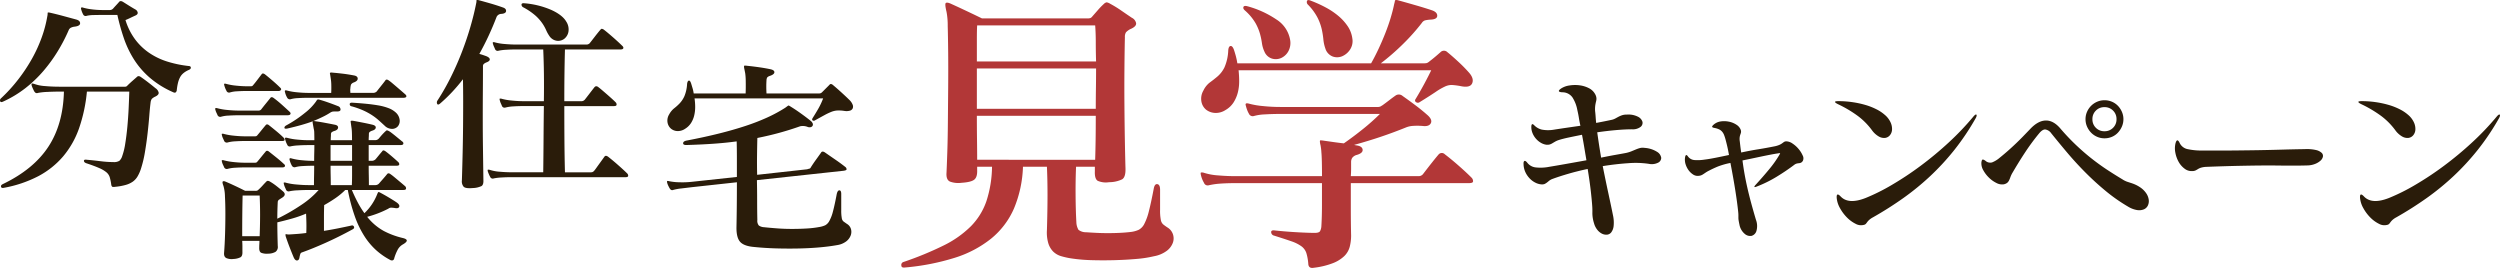
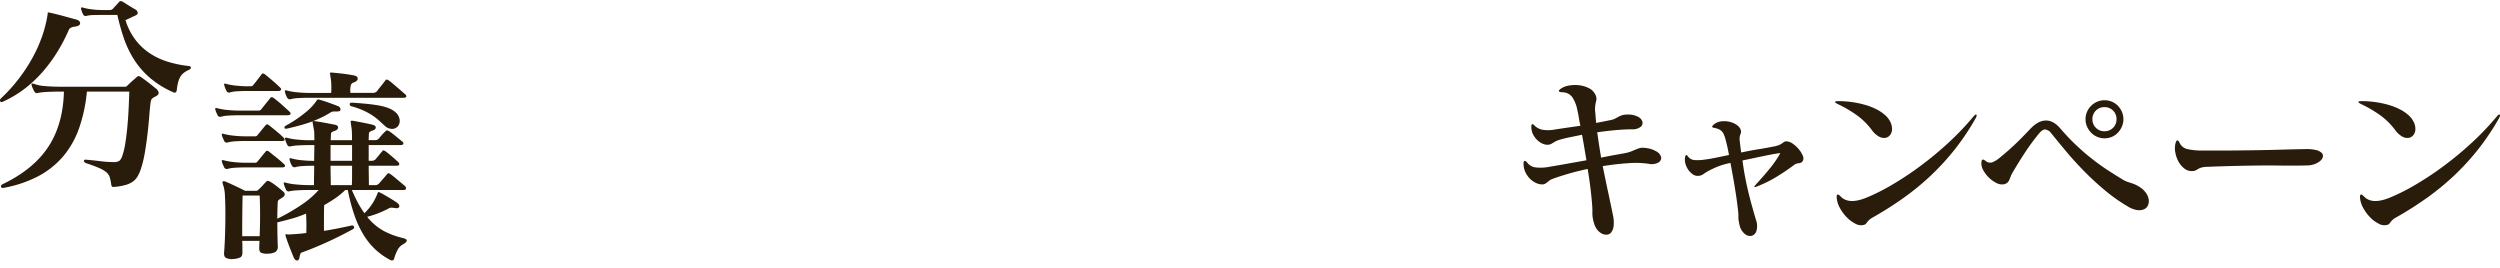
<svg xmlns="http://www.w3.org/2000/svg" width="843.5" height="90.395" viewBox="0 0 843.5 90.395">
  <g id="グループ_164162" data-name="グループ 164162" transform="translate(-16 -72.449)">
-     <path id="パス_110" data-name="パス 110" d="M95.481-12.115a4.286,4.286,0,0,1,1.842,2.2,4.338,4.338,0,0,1,.051,2.866,5.96,5.96,0,0,1-2,2.763,10.138,10.138,0,0,1-4.4,1.893,39.084,39.084,0,0,1-5.987.921q-3.531.307-7.369.409t-7.523,0a54.981,54.981,0,0,1-6.448-.512,25.649,25.649,0,0,1-3.94-.819,6.484,6.484,0,0,1-2.763-1.586,6.906,6.906,0,0,1-1.638-2.815,12.9,12.9,0,0,1-.461-4.4q.2-6.755.2-11.873t-.2-9.519H46.762a39.651,39.651,0,0,1-3.071,14.176A26.961,26.961,0,0,1,36.016-8.328,37.519,37.519,0,0,1,23.785-1.88,78.613,78.613,0,0,1,7.051,1.4Q5.72,1.6,5.72.679A1.019,1.019,0,0,1,6.436-.447,111.223,111.223,0,0,0,20-6.025a34.642,34.642,0,0,0,9.16-6.448,22.429,22.429,0,0,0,5.271-8.5,39.184,39.184,0,0,0,1.893-11.617H31.308v1.126q.1,2.354-.972,3.224t-4.35,1.075a8.016,8.016,0,0,1-3.838-.409q-1.382-.614-1.177-3.07.1-2.149.256-6.7t.2-10.235q.051-5.68.1-11.873t0-11.514q-.051-5.322-.154-9.109a24.519,24.519,0,0,0-.409-4.81q-.614-2.559-.256-2.917t1.586.154q2.047.921,4.657,2.149t4.2,2q1.586.768,1.791.87H68.461a2.814,2.814,0,0,0,1.126-.154,1.844,1.844,0,0,0,.614-.563q.819-.921,1.842-2.1a24.042,24.042,0,0,1,2.047-2.1,1.792,1.792,0,0,1,.921-.512,3.474,3.474,0,0,1,1.228.512,37.282,37.282,0,0,1,3.736,2.3q2,1.382,3.531,2.405A2.588,2.588,0,0,1,84.939-81q.1,1.024-1.638,1.842a5.148,5.148,0,0,0-1.791,1.228,2.912,2.912,0,0,0-.358,1.638q-.1,4.4-.154,10.644t0,12.691q.051,6.448.154,12.077t.2,8.8q.1,2.968-1.126,3.736a10.2,10.2,0,0,1-4.4.972,6.87,6.87,0,0,1-3.838-.461q-1.075-.665-.972-3.224v-1.535H64.674q-.2,4.708-.154,9.877t.256,8.751a5.452,5.452,0,0,0,.716,2.661,4.067,4.067,0,0,0,2.559.819q1.433.1,3.378.2t3.992.1q2.047,0,4.094-.1t3.685-.307a8.775,8.775,0,0,0,2.61-.716,4.5,4.5,0,0,0,1.893-2,18.95,18.95,0,0,0,1.535-4.248q.716-2.763,1.638-7.574.307-1.74,1.228-1.586t.921,1.893v6.755a16.353,16.353,0,0,0,.256,3.429,2.636,2.636,0,0,0,.768,1.484Q94.56-12.729,95.481-12.115ZM71.429-68.1q-.1-3.378-.1-6.448t-.2-5.732H31.308q-.1,1.433-.1,4.708V-68.1ZM31.205-65.746v13.613H71.327q0-3.378.051-6.806t.051-6.806Zm0,15.967q0,4.3.051,8.086t.051,6.755H71.122q.1-2.968.154-6.755t.051-8.086Zm126.685-26.1a5.183,5.183,0,0,1-.819,3.838,6.017,6.017,0,0,1-2.661,2.2,4.419,4.419,0,0,1-3.173.051,4.187,4.187,0,0,1-2.456-2.712,12.588,12.588,0,0,1-.665-3.071,28.247,28.247,0,0,0-.563-3.48,17.018,17.018,0,0,0-1.433-3.889,18.188,18.188,0,0,0-3.173-4.3,1.189,1.189,0,0,1-.358-1.279q.256-.563,1.382-.051a41.016,41.016,0,0,1,4.862,2.2,24.8,24.8,0,0,1,4.3,2.866,16.859,16.859,0,0,1,3.173,3.48A9.636,9.636,0,0,1,157.89-75.879Zm-20.982.512a5.878,5.878,0,0,1-.614,3.838,5.261,5.261,0,0,1-2.405,2.252,4.458,4.458,0,0,1-3.122.2,4.1,4.1,0,0,1-2.559-2.405,9.907,9.907,0,0,1-.819-2.815,25.2,25.2,0,0,0-.665-3.173,16.69,16.69,0,0,0-1.535-3.633,17.423,17.423,0,0,0-3.531-4.2q-.716-.614-.512-1.177t1.331-.256a32.711,32.711,0,0,1,9.774,4.452A10.176,10.176,0,0,1,136.908-75.367Zm60.284,10.952q1.842,2.047,1.126,3.685t-3.992.921a23.371,23.371,0,0,0-2.815-.358,5.259,5.259,0,0,0-2.354.512,21.346,21.346,0,0,0-3.173,1.842q-1.893,1.279-5.373,3.429a1.024,1.024,0,0,1-1.228,0q-.614-.409-.1-1.126,1.433-2.354,2.866-5.015t2.354-4.606H119.509a34.277,34.277,0,0,1,.2,3.787,14.943,14.943,0,0,1-.461,3.736,11.554,11.554,0,0,1-1.433,3.326,7.839,7.839,0,0,1-2.712,2.559,5.924,5.924,0,0,1-3.633.972,5.237,5.237,0,0,1-2.968-1.126,4.582,4.582,0,0,1-1.535-2.712,5.444,5.444,0,0,1,.665-3.685,7.377,7.377,0,0,1,2.2-2.763q1.279-.921,2.61-2.047a9.677,9.677,0,0,0,2.3-3.019,15.716,15.716,0,0,0,1.279-5.68q.1-1.433.768-1.535t1.177,1.331q.307.921.614,2.047a22.163,22.163,0,0,1,.512,2.456h45.136q1.228-2.149,2.456-4.759t2.3-5.322q1.075-2.712,1.842-5.271t1.177-4.606a8.008,8.008,0,0,0,.256-1.126q.051-.409.972-.2,2.968.819,5.988,1.689t5.476,1.689q1.842.614,1.842,1.842T184.3-82.225a11.451,11.451,0,0,0-1.893.256,2.069,2.069,0,0,0-1.075.87,70.47,70.47,0,0,1-6.346,7.113,78.368,78.368,0,0,1-7.472,6.5h14.534a3.59,3.59,0,0,0,1.023-.1,3.45,3.45,0,0,0,.921-.614q.819-.614,1.791-1.433t1.893-1.638a1.6,1.6,0,0,1,2.252,0q1.638,1.331,3.685,3.224A50.642,50.642,0,0,1,197.193-64.416Zm.921,35.516a1.675,1.675,0,0,1,.512,1.228q0,.614-1.433.614H157.378v8.7q0,4.5.1,9.007a14.942,14.942,0,0,1-.461,3.736,6.84,6.84,0,0,1-1.842,3.173,11.69,11.69,0,0,1-3.889,2.405,26.262,26.262,0,0,1-6.4,1.535q-1.638.307-1.842-1.126a17.176,17.176,0,0,0-.665-3.838,4.685,4.685,0,0,0-1.689-2.3,12.8,12.8,0,0,0-3.429-1.689q-2.2-.768-5.783-1.893a1.235,1.235,0,0,1-.972-1.126q-.051-.819,1.279-.614,1.842.2,3.838.358t3.787.256q1.791.1,3.326.154t2.456.051q1.433,0,1.791-.563a3.858,3.858,0,0,0,.461-1.689q.2-3.275.2-7.062v-7.472H118.281q-2.559,0-4.81.154a24.971,24.971,0,0,0-3.992.563,1.323,1.323,0,0,1-1.638-.819,9.134,9.134,0,0,1-1.024-2.559q-.2-.819,0-.921a1.991,1.991,0,0,1,1.024.1,19.864,19.864,0,0,0,4.759.87q3.019.256,5.68.256h29.375q0-2.763-.051-4.862T147.45-37.4a16.039,16.039,0,0,0-.307-2.508,6.383,6.383,0,0,1-.2-1.177q0-.409.2-.409a8.31,8.31,0,0,1,1.023.1l3.224.461q1.791.256,3.633.461,3.378-2.354,6.55-4.913a70.958,70.958,0,0,0,5.629-5.015H133.531q-2.661,0-5.169.154a15.72,15.72,0,0,0-3.736.563,1.392,1.392,0,0,1-1.638-.819,7.571,7.571,0,0,1-.563-1.177,12.783,12.783,0,0,1-.461-1.484q-.409-1.126,1.024-.716a27.339,27.339,0,0,0,4.708.819,56.672,56.672,0,0,0,5.834.307h32.752a2.422,2.422,0,0,0,1.075-.154l.768-.461q1.126-.819,2.252-1.689t2.149-1.586a1.928,1.928,0,0,1,2.354.2q2.047,1.433,4.3,3.122t4.2,3.429q1.535,1.433,1.023,2.559T182.045-46.3a22.16,22.16,0,0,0-3.94-.051,7.513,7.513,0,0,0-2,.461q-4.3,1.74-8.546,3.173T158.5-39.954a6.152,6.152,0,0,0,1.024.2q1.74.307,1.842,1.433t-1.945,1.74a2.779,2.779,0,0,0-1.586,1.024,2.6,2.6,0,0,0-.358,1.331v2.354q0,1.126-.1,2.456H180.1a1.889,1.889,0,0,0,1.74-.819q1.331-1.74,2.661-3.429t2.456-3.019a1.426,1.426,0,0,1,2.149-.1q2.149,1.638,4.657,3.838T198.114-28.9Z" transform="translate(314.387 161.293)" fill="#b23737" />
    <path id="パス_111" data-name="パス 111" d="M51.2-36.132a30.826,30.826,0,0,0-6.961-.209q-4.093.269-8.574.986Q36.681-30.276,37.608-26t1.524,7.26a11.23,11.23,0,0,1,.209,3.615,4.266,4.266,0,0,1-.807,2.121,2.031,2.031,0,0,1-1.464.777,3.253,3.253,0,0,1-1.7-.359A4.726,4.726,0,0,1,33.813-13.9a6.066,6.066,0,0,1-1.076-2.151A11.869,11.869,0,0,1,32.17-19.4q.03-1.255-.03-2.211-.119-1.912-.478-5.139T30.587-34.4q-3.406.717-6.483,1.613t-5.348,1.733a4.116,4.116,0,0,0-1.2.657q-.418.359-.777.627a4.125,4.125,0,0,1-.747.448,2.45,2.45,0,0,1-1.165.119,5.3,5.3,0,0,1-1.852-.538,6.817,6.817,0,0,1-1.912-1.374,7.815,7.815,0,0,1-1.494-2.121,6.872,6.872,0,0,1-.657-2.778q-.06-.9.3-1.076t1.016.657A4.172,4.172,0,0,0,12.9-34.937a14.771,14.771,0,0,0,4.661-.179q1.852-.3,5.258-.9t7.349-1.315q-.359-2.091-.717-4.272t-.777-4.332q-2.39.478-4.392.9t-3.316.837a6.5,6.5,0,0,0-1.344.568q-.568.329-1.016.6a3.494,3.494,0,0,1-.9.388,3.218,3.218,0,0,1-1.105.06,4.934,4.934,0,0,1-1.822-.657,6.544,6.544,0,0,1-1.673-1.4,6.634,6.634,0,0,1-1.165-1.942,5.444,5.444,0,0,1-.359-2.271q.12-1.195,1.016-.239a5.393,5.393,0,0,0,2.45,1.4,11.382,11.382,0,0,0,4.183.03q1.912-.3,4.153-.627t4.75-.687q-.3-1.314-.508-2.629t-.508-2.569a11.935,11.935,0,0,0-1.643-4.332,4.124,4.124,0,0,0-3.436-1.763q-2.151-.12-.359-1.315a6.882,6.882,0,0,1,2.749-.986,11.973,11.973,0,0,1,3.376-.06,9.442,9.442,0,0,1,3.167.956,4.889,4.889,0,0,1,2.181,2.121,3.3,3.3,0,0,1,.388,1.255,3.552,3.552,0,0,1-.119,1.105q-.149.568-.269,1.315a9.679,9.679,0,0,0-.06,1.942q.119.956.179,1.942t.179,2.061q2.868-.538,5.378-1.076a5,5,0,0,0,1.135-.448q.478-.269.986-.538a9.267,9.267,0,0,1,1.165-.508,4.963,4.963,0,0,1,1.673-.239,7.121,7.121,0,0,1,3.764.717,2.882,2.882,0,0,1,1.524,1.733,1.72,1.72,0,0,1-.687,1.733,4.332,4.332,0,0,1-2.868.777q-2.271,0-5.348.269t-6.363.747q.3,2.151.627,4.3c.219,1.434.687,4.242.687,4.242s2.948-.6,4.3-.837,2.569-.458,3.645-.657a10.887,10.887,0,0,0,2.181-.6l1.583-.657a11.349,11.349,0,0,1,1.374-.478,3.945,3.945,0,0,1,1.554-.06,8.919,8.919,0,0,1,4.3,1.374,2.841,2.841,0,0,1,1.344,2,1.836,1.836,0,0,1-1.105,1.643A4.75,4.75,0,0,1,51.2-36.132Zm51.991-1.016a1.563,1.563,0,0,1-.627.627,2.062,2.062,0,0,1-.687.179,5.272,5.272,0,0,0-.747.119,2.406,2.406,0,0,0-.866.448q-2.689,2.032-5.915,4a41.56,41.56,0,0,1-6.812,3.346q-.6.239-.687.09t.329-.627q2.569-2.808,4.661-5.348a36.236,36.236,0,0,0,3.406-4.81q.3-.538.269-.6t-.687.06q-1.2.179-2.45.418t-2.689.538q-1.434.3-3.107.657t-3.764.777q.3,2.33.687,4.511t.926,4.571q.538,2.39,1.255,5.049t1.673,5.885a5.932,5.932,0,0,1,.149,3.824,2.4,2.4,0,0,1-1.643,1.613,2.8,2.8,0,0,1-2.3-.687A5.318,5.318,0,0,1,81.8-15.577q-.179-.837-.269-1.374a5.889,5.889,0,0,1-.09-.956v-.9q0-.418-.06-1.016-.3-2.988-.956-7.17T78.753-36.43a25.09,25.09,0,0,0-4.362,1.255q-1.554.657-2.808,1.315a10.134,10.134,0,0,0-1.2.687q-.478.329-.9.6a3.152,3.152,0,0,1-.836.388,4.009,4.009,0,0,1-1.076.12,2.777,2.777,0,0,1-1.524-.538,5.633,5.633,0,0,1-1.434-1.4,7.036,7.036,0,0,1-.986-1.972,5.182,5.182,0,0,1-.179-2.36q.119-.657.358-.747t.657.508a2.94,2.94,0,0,0,2.091,1.165,14.445,14.445,0,0,0,3.466-.149q.956-.119,1.822-.269t1.793-.329q.926-.179,2.061-.418l2.569-.538q-.3-1.673-.538-2.719t-.6-2.42a14.939,14.939,0,0,0-.508-1.583,3.918,3.918,0,0,0-.687-1.165,3.19,3.19,0,0,0-1.046-.777,6.511,6.511,0,0,0-1.583-.478q-.657-.119-.717-.359t.478-.717a4.6,4.6,0,0,1,2.42-1.105,7.839,7.839,0,0,1,2.808.09,7.076,7.076,0,0,1,2.48,1.016,3.542,3.542,0,0,1,1.434,1.673,1.829,1.829,0,0,1,.12.866,4.019,4.019,0,0,1-.209.717,4.8,4.8,0,0,0-.239.926,5.047,5.047,0,0,0,.03,1.434q.119,1.076.209,1.822t.269,1.942q3.047-.657,5.676-1.076t5.617-1.016a8.148,8.148,0,0,0,1.643-.508,5.438,5.438,0,0,0,.926-.538q.358-.269.627-.448a1.467,1.467,0,0,1,.807-.179,3.819,3.819,0,0,1,2.032.747,9.263,9.263,0,0,1,2.032,1.822,9.018,9.018,0,0,1,1.374,2.181A1.971,1.971,0,0,1,103.192-37.147ZM130.8-52.683a7.319,7.319,0,0,1,2,2.6,5.246,5.246,0,0,1,.478,2.45,3.2,3.2,0,0,1-.717,1.852,2.513,2.513,0,0,1-1.583.9,3.482,3.482,0,0,1-2.121-.448,7.434,7.434,0,0,1-2.36-2.151,23.038,23.038,0,0,0-4.69-4.75,40.627,40.627,0,0,0-6.782-4.033q-.956-.478-.986-.747t1.165-.269a32.7,32.7,0,0,1,4.631.329,31.822,31.822,0,0,1,4.362.926,21.463,21.463,0,0,1,3.764,1.464A13.244,13.244,0,0,1,130.8-52.683Zm30.712,1.135a81.967,81.967,0,0,1-7.11,10.606,82.7,82.7,0,0,1-8.156,8.873,87.048,87.048,0,0,1-9.172,7.5,118.911,118.911,0,0,1-10.217,6.483,6.577,6.577,0,0,0-1.374.956,5.7,5.7,0,0,0-.627.717,6.322,6.322,0,0,1-.418.538,1.376,1.376,0,0,1-.747.359,3.7,3.7,0,0,1-2.719-.388,10.909,10.909,0,0,1-2.9-2.121,13.962,13.962,0,0,1-2.36-3.167,8.461,8.461,0,0,1-1.105-3.466q-.12-1.972,1.314-.478,2.629,2.808,8.425.538a66.57,66.57,0,0,0,8.873-4.422,105.611,105.611,0,0,0,9.68-6.423,115.754,115.754,0,0,0,9.47-7.857,90.693,90.693,0,0,0,8.365-8.783q.777-.9,1.016-.627T161.516-51.547Zm49.832.359a6.138,6.138,0,0,1-.508,2.48,7.226,7.226,0,0,1-1.344,2.061,5.962,5.962,0,0,1-2,1.4,6.286,6.286,0,0,1-2.539.508,6.138,6.138,0,0,1-2.48-.508,6.292,6.292,0,0,1-2.032-1.4,6.915,6.915,0,0,1-1.374-2.061,6.138,6.138,0,0,1-.508-2.48,6.138,6.138,0,0,1,.508-2.48,6.536,6.536,0,0,1,1.374-2.032,6.534,6.534,0,0,1,2.032-1.374,6.138,6.138,0,0,1,2.48-.508,6.286,6.286,0,0,1,2.539.508,6.179,6.179,0,0,1,2,1.374,6.813,6.813,0,0,1,1.344,2.032A6.138,6.138,0,0,1,211.348-51.189Zm5.5,22.885a7.593,7.593,0,0,1,2.181,2.091A5.066,5.066,0,0,1,219.892-24a3.494,3.494,0,0,1-.3,1.942,2.646,2.646,0,0,1-1.344,1.285,4.227,4.227,0,0,1-2.3.239,8.5,8.5,0,0,1-3.107-1.2,56.651,56.651,0,0,1-7.5-5.258q-3.615-2.988-6.9-6.3t-6.154-6.722q-2.868-3.406-5.318-6.453A3.012,3.012,0,0,0,185-47.723q-.956-.06-2.091,1.315a74.525,74.525,0,0,0-4.661,6.3q-2.151,3.256-4.242,6.841a8.783,8.783,0,0,0-.777,1.583,9.936,9.936,0,0,1-.478,1.165,2.516,2.516,0,0,1-.627.807,2.828,2.828,0,0,1-1.225.508,4.026,4.026,0,0,1-2.42-.478,9.7,9.7,0,0,1-2.51-1.793,10.48,10.48,0,0,1-1.912-2.51,4.569,4.569,0,0,1-.627-2.629q.119-.9.418-.956t.956.418a2.37,2.37,0,0,0,2.241.538,9.124,9.124,0,0,0,2.539-1.554q1.554-1.255,2.838-2.39t2.51-2.3q1.225-1.165,2.42-2.39t2.51-2.6q2.689-2.868,5.318-2.9T190.2-47.9a74.369,74.369,0,0,0,5.258,5.527q2.629,2.48,5.258,4.541t5.228,3.764q2.6,1.7,5.109,3.2a7.049,7.049,0,0,0,1.554.777q.717.239,1.374.448a14.089,14.089,0,0,1,1.344.508A10.941,10.941,0,0,1,216.845-28.3Zm-7.827-22.885a3.934,3.934,0,0,0-1.165-2.9,3.934,3.934,0,0,0-2.9-1.165,3.934,3.934,0,0,0-2.9,1.165,3.934,3.934,0,0,0-1.165,2.9,3.934,3.934,0,0,0,1.165,2.9,3.934,3.934,0,0,0,2.9,1.165,3.934,3.934,0,0,0,2.9-1.165A3.934,3.934,0,0,0,209.018-51.189Zm64.531,15.595q-2.032.06-3.645.06h-3.346q-1.673,0-3.794-.03t-5.228,0q-3.107.03-7.469.12t-10.636.329a7.668,7.668,0,0,0-1.852.269,4.554,4.554,0,0,0-1.075.478,8.956,8.956,0,0,1-.837.478,2.736,2.736,0,0,1-1.2.209,3.817,3.817,0,0,1-2.51-.836,7.264,7.264,0,0,1-1.972-2.271,10.1,10.1,0,0,1-1.105-3.047,7.361,7.361,0,0,1,.03-3.167q.538-2.032,1.434-.12a3.811,3.811,0,0,0,2.808,2.061,22.087,22.087,0,0,0,4.72.448h6.393q2.868,0,5.437-.03l4.989-.06q2.42-.03,5.109-.09t5.8-.149q3.107-.09,6.991-.149a13.839,13.839,0,0,1,3.7.3,4.1,4.1,0,0,1,1.942.956,1.411,1.411,0,0,1,.418,1.315,2.54,2.54,0,0,1-.836,1.344,5.945,5.945,0,0,1-1.793,1.076A7.419,7.419,0,0,1,273.548-35.594Zm33.826-17.089a7.319,7.319,0,0,1,2,2.6,5.246,5.246,0,0,1,.478,2.45,3.2,3.2,0,0,1-.717,1.852,2.513,2.513,0,0,1-1.583.9,3.482,3.482,0,0,1-2.121-.448,7.434,7.434,0,0,1-2.36-2.151,23.037,23.037,0,0,0-4.69-4.75,40.628,40.628,0,0,0-6.782-4.033q-.956-.478-.986-.747t1.165-.269a32.705,32.705,0,0,1,4.631.329,31.822,31.822,0,0,1,4.362.926,21.465,21.465,0,0,1,3.764,1.464A13.245,13.245,0,0,1,307.375-52.683Zm30.712,1.135a81.957,81.957,0,0,1-7.11,10.606,82.69,82.69,0,0,1-8.156,8.873,87.043,87.043,0,0,1-9.172,7.5,118.9,118.9,0,0,1-10.217,6.483,6.576,6.576,0,0,0-1.374.956,5.691,5.691,0,0,0-.627.717,6.332,6.332,0,0,1-.418.538,1.376,1.376,0,0,1-.747.359,3.7,3.7,0,0,1-2.719-.388,10.909,10.909,0,0,1-2.9-2.121,13.963,13.963,0,0,1-2.36-3.167,8.461,8.461,0,0,1-1.105-3.466q-.12-1.972,1.314-.478,2.629,2.808,8.425.538a66.571,66.571,0,0,0,8.873-4.422,105.607,105.607,0,0,0,9.68-6.423,115.743,115.743,0,0,0,9.47-7.857,90.7,90.7,0,0,0,8.365-8.783q.777-.9,1.016-.627T338.087-51.547Z" transform="translate(521.095 163.855)" fill="#2a1c0a" />
    <path id="パス_112" data-name="パス 112" d="M67.253-29.544q.575.072.575.575,0,.431-.647.718a7.547,7.547,0,0,0-1.868,1.114A4.76,4.76,0,0,0,64.164-25.7a8.169,8.169,0,0,0-.682,1.868,18.6,18.6,0,0,0-.4,2.479,1.117,1.117,0,0,1-.359.682q-.287.251-1.006-.108a31.39,31.39,0,0,1-7.795-4.885,28.016,28.016,0,0,1-5.316-6.178A34.082,34.082,0,0,1,45.2-39.027a71.507,71.507,0,0,1-2.155-7.759h-5.1q-1.509,0-2.945.036a10.968,10.968,0,0,0-2.3.251.928.928,0,0,1-1.149-.359,7.805,7.805,0,0,1-.718-1.8q-.287-.934.718-.575a18.855,18.855,0,0,0,3.017.575,28.418,28.418,0,0,0,3.377.216h2.443a1.521,1.521,0,0,0,1.221-.5q.5-.575,1.006-1.114t1.006-1.114q.431-.575,1.365,0,.79.5,1.94,1.221t2.155,1.293a1.5,1.5,0,0,1,.826,1.114q.036.611-.826.97-.79.359-1.76.826t-1.545.683a21.562,21.562,0,0,0,3.161,6.394,19.946,19.946,0,0,0,4.777,4.634,23.076,23.076,0,0,0,6.178,2.981A38.16,38.16,0,0,0,67.253-29.544ZM29.033-45.278q1.437.359,1.437,1.293T28.6-42.835a3.662,3.662,0,0,0-1.329.4,1.685,1.685,0,0,0-.611.683,57.8,57.8,0,0,1-3.7,7.148,51.469,51.469,0,0,1-4.813,6.645,42.429,42.429,0,0,1-6.071,5.819,37.421,37.421,0,0,1-7.615,4.6q-.79.359-.97-.144a.844.844,0,0,1,.251-.934A53.581,53.581,0,0,0,9.636-25.09a56.163,56.163,0,0,0,4.634-7,47.922,47.922,0,0,0,3.269-7.184,41.337,41.337,0,0,0,1.868-7.076,4.315,4.315,0,0,0,.108-1.078q-.036-.287.682-.144,2.227.5,4.49,1.114T29.033-45.278ZM55.9-19.271a4.069,4.069,0,0,0-1.257.826,2.944,2.944,0,0,0-.4,1.257q-.216,1.652-.431,4.418t-.575,5.927q-.359,3.161-.9,6.358a38.642,38.642,0,0,1-1.4,5.783,13,13,0,0,1-1.114,2.443A5.789,5.789,0,0,1,48.287,9.43a7.793,7.793,0,0,1-2.371,1.114,19.387,19.387,0,0,1-3.52.647q-.934.144-1.149-.072a1.365,1.365,0,0,1-.287-.79,16.676,16.676,0,0,0-.5-2.371A3.567,3.567,0,0,0,39.343,6.3,9.928,9.928,0,0,0,36.9,4.868q-1.616-.718-4.418-1.652-.718-.287-.718-.79t.934-.359q2.443.216,4.706.5a34.009,34.009,0,0,0,4.275.287,3.457,3.457,0,0,0,2.047-.431,3.689,3.689,0,0,0,.97-1.652A22.136,22.136,0,0,0,45.7-3.394q.431-2.658.718-5.747t.431-6.214q.144-3.125.216-5.568h-14.3A52.971,52.971,0,0,1,30.111-8.531,30.124,30.124,0,0,1,24.759.917,28.489,28.489,0,0,1,16.389,7.6a41.02,41.02,0,0,1-11.71,3.951q-.79.144-.9-.4t.682-.9Q14.737,5.3,19.73-2.28t5.28-18.643H23.717q-2.155,0-4.31.108a19.847,19.847,0,0,0-3.089.323,1.292,1.292,0,0,1-.79.036,2.026,2.026,0,0,1-.575-.611q-.216-.431-.4-.826t-.4-.97q-.144-.647,0-.754t.862.108a13.012,13.012,0,0,0,3.592.718q2.371.216,5.029.216h21.84a1.237,1.237,0,0,0,.647-.108,4.664,4.664,0,0,0,.431-.4q.647-.647,1.545-1.437t1.473-1.293q.575-.647,1.437,0,1.149.79,2.407,1.76T55.9-22.073a2.425,2.425,0,0,1,1.078,1.509Q57.051-19.846,55.9-19.271Z" transform="translate(12.559 124.279)" fill="#2a1c0a" />
    <path id="パス_113" data-name="パス 113" d="M25.111-46.679q.5.431.287.79a.924.924,0,0,1-.862.359H14.191q-1.8,0-3.52.108a9.779,9.779,0,0,0-2.514.4A.928.928,0,0,1,7.007-45.6a7.806,7.806,0,0,1-.718-1.8q-.144-.5,0-.575a1.4,1.4,0,0,1,.718.072,19.116,19.116,0,0,0,3.269.575,37.447,37.447,0,0,0,3.915.216h.79a3.648,3.648,0,0,0,.575-.036.964.964,0,0,0,.5-.4q.5-.575,1.293-1.616t1.509-1.976q.359-.575,1.149,0,1.006.79,2.55,2.119T25.111-46.679Zm42.171,2.227q.575.5.4.862t-.97.359h-31.9q-1.868,0-3.628.108a11.035,11.035,0,0,0-2.622.4,1.029,1.029,0,0,1-1.078-.575,6.3,6.3,0,0,1-.718-1.868q-.287-.79.718-.5a19.192,19.192,0,0,0,3.3.575,39.114,39.114,0,0,0,4.023.216h7.543q.072-1.221.036-2.622a15.1,15.1,0,0,0-.18-2.191q-.216-1.437-.287-1.8t1.006-.216q1.724.144,3.484.359t3.628.575q1.221.216,1.257,1.042T49.968-48.4a1.732,1.732,0,0,0-.934.718,4.986,4.986,0,0,0-.216,1.293,2.62,2.62,0,0,0-.036.754q.036.4.036.754h7.615a1.75,1.75,0,0,0,1.293-.5q.431-.575,1.329-1.688T60.6-49.049q.359-.647,1.221,0a13.3,13.3,0,0,1,1.114.862q.682.575,1.437,1.221t1.545,1.329Q66.707-44.954,67.282-44.451ZM28.272-38.56q.5.431.323.826t-.97.4H11.389q-1.868,0-3.628.108a11.034,11.034,0,0,0-2.622.4.977.977,0,0,1-1.149-.575q-.144-.359-.359-.79a4.919,4.919,0,0,1-.359-1.006q-.287-.79.718-.5a19.273,19.273,0,0,0,3.341.575,40.165,40.165,0,0,0,4.059.216h6.394a1.187,1.187,0,0,0,1.078-.575q.79-1.006,1.437-1.8t1.509-1.868q.359-.575,1.149,0,1.365,1.006,2.766,2.263T28.272-38.56Zm35.777.216a3.993,3.993,0,0,1,1.4,2.55,2.887,2.887,0,0,1-.575,2.155,2.578,2.578,0,0,1-1.94.9,3.562,3.562,0,0,1-2.55-1.078q-1.006-.934-2.012-1.832a19.328,19.328,0,0,0-2.263-1.724,21.761,21.761,0,0,0-2.91-1.581,27.578,27.578,0,0,0-3.951-1.4.7.7,0,0,1-.647-.718q0-.575.934-.5,2.371.144,4.562.359t4.095.539a18.118,18.118,0,0,1,3.412.9A7.488,7.488,0,0,1,64.049-38.345ZM26.26-29.8a.914.914,0,0,1,.359.79q-.072.359-.79.359H13.472q-1.8,0-3.484.108a11.939,11.939,0,0,0-2.622.4.977.977,0,0,1-1.149-.575q-.144-.359-.359-.79A4.919,4.919,0,0,1,5.5-30.514q-.144-.5,0-.575a1.4,1.4,0,0,1,.718.072,21.112,21.112,0,0,0,3.341.575,37.447,37.447,0,0,0,3.915.216h2.945a3.65,3.65,0,0,0,.575-.036.964.964,0,0,0,.5-.4q.5-.575,1.221-1.473t1.509-1.832q.431-.575,1.149,0,1.006.79,2.443,1.976T26.26-29.8Zm.144,8.908q.5.431.323.79t-.9.359H13.472q-1.8,0-3.484.108a11.939,11.939,0,0,0-2.622.4.977.977,0,0,1-1.149-.575q-.144-.359-.359-.79A4.919,4.919,0,0,1,5.5-21.606q-.144-.5,0-.575a1.4,1.4,0,0,1,.718.072,21.112,21.112,0,0,0,3.341.575,37.447,37.447,0,0,0,3.915.216h2.945a3.65,3.65,0,0,0,.575-.036.964.964,0,0,0,.5-.4q.5-.575,1.221-1.473t1.509-1.832q.431-.575,1.149,0,1.006.79,2.443,1.94T26.4-20.887Zm40.878,7.472a1.017,1.017,0,0,1,.323.826q-.036.467-.9.467H49.321q1.006,2.371,2.047,4.311a30.569,30.569,0,0,0,2.191,3.52,17.811,17.811,0,0,0,4.31-6.394,4.942,4.942,0,0,1,.287-.611q.144-.251.647.036,1.509.79,3.125,1.76t2.55,1.616q1.078.79.826,1.437t-1.4.431A8.794,8.794,0,0,0,62.54-6.16a1.642,1.642,0,0,0-.934.359,34.635,34.635,0,0,1-7.112,2.73,18.549,18.549,0,0,0,5.6,4.777,26.844,26.844,0,0,0,6.25,2.335q2.945.647.144,2.227A4.562,4.562,0,0,0,64.659,8.28a14.85,14.85,0,0,0-1.042,2.658.828.828,0,0,1-.539.683,1.18,1.18,0,0,1-.9-.18,23.645,23.645,0,0,1-4.6-3.2A23.063,23.063,0,0,1,53.6,3.539a32.4,32.4,0,0,1-3.233-6.645,59.947,59.947,0,0,1-2.407-9.016h-.862a23.569,23.569,0,0,1-3.341,2.766Q41.922-8.1,39.982-7.022q-.072,1.868-.072,4.167V1.671q2.3-.359,4.634-.826t4.634-.97a.661.661,0,0,1,.862.4q.216.539-.5.9-4.6,2.514-9.088,4.526T32.51,8.927a.864.864,0,0,0-.575.539,7.8,7.8,0,0,0-.287,1.185q-.144.934-.79,1.006t-1.149-1.006q-.575-1.365-1.293-3.2T27.05,3.682q-.287-1.006.108-.9a3.739,3.739,0,0,0,.97.108q1.221-.072,2.694-.18t3.125-.323q.072-1.868.036-3.448t-.108-3.089A39.6,39.6,0,0,1,29.062-2.46q-2.443.682-4.885,1.257,0,1.868.036,3.844t.108,4.131a2.049,2.049,0,0,1-.754,1.976,5,5,0,0,1-2.479.611,5.164,5.164,0,0,1-2.335-.287q-.754-.359-.682-1.8,0-.575.036-1.114t.036-1.114H12.323q.072.934.072,1.8V8.711q.072,1.437-.647,1.868a5.849,5.849,0,0,1-2.371.575,4.562,4.562,0,0,1-2.371-.287Q6.073,10.436,6.216,9q.216-2.73.323-6.214T6.648-4q0-3.3-.144-5.927A13.653,13.653,0,0,0,6-13.488Q5.5-14.781,5.785-15t.934.072q1.221.5,2.838,1.257t2.622,1.257l1.149.575h3.448a1.47,1.47,0,0,0,.682-.108,2.137,2.137,0,0,0,.4-.323A17.4,17.4,0,0,0,19.184-13.6q.611-.683,1.185-1.257a.984.984,0,0,1,.575-.359,1.768,1.768,0,0,1,.79.287,18.294,18.294,0,0,1,2.155,1.473q1.149.9,2.155,1.76,1.365,1.149-.216,2.155-.79.5-1.114.718a1.048,1.048,0,0,0-.4.79q-.072,1.437-.108,2.8t-.036,2.8A65.494,65.494,0,0,0,32.439-7.2a29.3,29.3,0,0,0,5.675-4.921H34.881q-1.8,0-3.772.108a16.885,16.885,0,0,0-2.838.323.931.931,0,0,1-1.149-.5q-.144-.359-.359-.826a5.9,5.9,0,0,1-.359-1.042q-.144-.5,0-.575a1.4,1.4,0,0,1,.718.072,19.557,19.557,0,0,0,3.448.575q2.227.216,4.167.216h1.8q0-1.581.036-3.233t.036-3.3H36.39q-1.868,0-3.628.108a11.035,11.035,0,0,0-2.622.4,1.029,1.029,0,0,1-1.078-.575,7.806,7.806,0,0,1-.718-1.8q-.287-.934.718-.575a19.191,19.191,0,0,0,3.3.575,39.119,39.119,0,0,0,4.023.216h.216q0-1.437.036-2.766t.036-2.55h-1.8q-1.868,0-3.628.108a15.68,15.68,0,0,0-2.622.323.868.868,0,0,1-1.078-.5,7.5,7.5,0,0,1-.718-1.868q-.287-.79.718-.5a19.19,19.19,0,0,0,3.3.575,39.118,39.118,0,0,0,4.023.216h1.8q0-1.437-.036-2.479a4.893,4.893,0,0,0-.18-1.4q-.216-1.221-.323-1.8t.036-.718q-1.724.647-3.879,1.257t-4.67,1.185q-1.006.216-1.042-.216t.539-.79a40.644,40.644,0,0,0,6.394-4.275,18.512,18.512,0,0,0,3.736-3.844,2.189,2.189,0,0,1,.5-.647,1.4,1.4,0,0,1,.718.072q1.293.359,3.017.97t3.161,1.185a1.2,1.2,0,0,1,.862,1.149q0,.718-1.365.647-.862,0-1.221.036a2.372,2.372,0,0,0-.934.4,22.844,22.844,0,0,1-2.371,1.329q-1.509.754-3.3,1.473a3.654,3.654,0,0,1,.718.072q1.581.216,3.3.539t3.161.611q1.221.216,1.185.97t-1.114,1.114a3.2,3.2,0,0,0-1.078.5,1.115,1.115,0,0,0-.216.79q0,.359-.036.826t-.036,1.042h7.184q0-1.437-.036-2.479a13,13,0,0,0-.108-1.473q-.287-2.012-.323-2.371t.9-.216q1.581.287,3.233.611t3.161.682q1.221.287,1.185.97T56.29-32.167a3.114,3.114,0,0,0-1.006.5,1.115,1.115,0,0,0-.216.79q0,.359-.036.862T55-28.934H57.08a2.064,2.064,0,0,0,.718-.108,1.954,1.954,0,0,0,.647-.467q.287-.359.754-.9t1.042-1.114A7,7,0,0,1,61-32.2q.251-.18,1.257.467.79.575,1.976,1.545L66.2-28.574q.575.359.5.826t-.934.467H55v5.316h.934a1.844,1.844,0,0,0,1.365-.5q.431-.5,1.042-1.257t1.185-1.4q.216-.359.431-.359a1.554,1.554,0,0,1,.79.359q.79.575,2.012,1.616t2.227,1.976a.975.975,0,0,1,.323.79q-.036.431-.9.431H55q0,1.652.036,3.341t.036,3.2h2.155a1.663,1.663,0,0,0,1.221-.5q.5-.575,1.293-1.473t1.437-1.688a.732.732,0,0,1,.467-.323,1.241,1.241,0,0,1,.754.323q.431.287,1.042.79t1.293,1.078L66.1-14.422Q66.779-13.847,67.282-13.416ZM49.393-27.281H42.137v5.316h7.256Zm-7.256,6.969q0,1.652.036,3.341t.036,3.2h7.112q.072-1.581.072-3.233t0-3.3ZM18.214,3.467q.144-3.879.144-7.256,0-3.448-.144-6.466H12.467q-.072,2.514-.108,6.071t-.036,7.651Z" transform="translate(85.395 148.673)" fill="#2a1c0a" />
-     <path id="パス_114" data-name="パス 114" d="M46.876-44.518a4.833,4.833,0,0,1,.754,3.412,3.928,3.928,0,0,1-1.365,2.371,3.431,3.431,0,0,1-2.479.718A3.617,3.617,0,0,1,41.2-39.633a11.685,11.685,0,0,1-1.114-2.012,14.322,14.322,0,0,0-1.293-2.3,15.061,15.061,0,0,0-2.263-2.55,21.709,21.709,0,0,0-4.167-2.838,1.024,1.024,0,0,1-.575-.862q0-.575.862-.5a28.642,28.642,0,0,1,9.124,2.227Q45.583-46.745,46.876-44.518ZM25.539-49.26q1.078.359,1.042,1.185t-1.545.97A1.822,1.822,0,0,0,23.384-46.1q-1.149,3.017-2.586,6.142T17.565-33.6q.79.216,1.4.431t.826.287q1.293.5,1.293,1.149,0,.575-1.149,1.006a3.11,3.11,0,0,0-.9.539,1.137,1.137,0,0,0-.251.826q0,3.664-.036,8.118t-.036,9.411q0,4.957.072,10.237T18.93,9q.072,1.509-.611,1.976a7.33,7.33,0,0,1-2.981.682q-2.443.216-3.089-.467a2.78,2.78,0,0,1-.575-2.119q.144-4.67.251-9.268t.144-8.944q.036-4.346.036-8.37,0-4.095-.072-7.543-1.652,2.155-3.556,4.2a52.376,52.376,0,0,1-4.059,3.915q-.79.718-1.078.216a1.171,1.171,0,0,1,.144-1.221,78.9,78.9,0,0,0,4.6-8.118q2.083-4.239,3.7-8.477t2.8-8.334q1.185-4.095,1.9-7.759a3.251,3.251,0,0,0,.108-.97q-.036-.323.826-.108,1.868.5,3.987,1.114T25.539-49.26ZM67.423,6.7a1.1,1.1,0,0,1,.359.79q0,.5-.862.5H28.557q-1.8,0-3.556.108a15.681,15.681,0,0,0-2.622.323.931.931,0,0,1-1.149-.5,12.615,12.615,0,0,1-.79-1.8q-.144-.575,0-.647a1.4,1.4,0,0,1,.718.072,13.943,13.943,0,0,0,3.341.611q2.119.18,4.059.18H39.117q.072-5.6.108-11.243T39.333-16H32.508q-1.8,0-3.484.108a13.24,13.24,0,0,0-2.694.4.928.928,0,0,1-1.149-.575q-.144-.359-.359-.826a5.9,5.9,0,0,1-.359-1.042q-.144-.5,0-.575a1.4,1.4,0,0,1,.718.072,19.274,19.274,0,0,0,3.341.575,39.521,39.521,0,0,0,3.987.216h6.825q.144-9.555-.216-17.458H30.209q-1.8,0-3.556.108a15.683,15.683,0,0,0-2.622.323.931.931,0,0,1-1.149-.5q-.144-.359-.359-.826a6.708,6.708,0,0,1-.359-.97q-.144-.5,0-.575a1.4,1.4,0,0,1,.718.072,17.627,17.627,0,0,0,3.341.539q2.119.18,3.987.18h23.42a1.554,1.554,0,0,0,1.149-.431q.575-.718,1.652-2.119t1.94-2.407q.287-.359.5-.359a1.554,1.554,0,0,1,.79.359q1.293,1.006,3.089,2.586T65.7-36.4q.575.5.431.9t-.934.4H46.445q-.216,7.974-.216,17.458h5.675a1.521,1.521,0,0,0,1.221-.5q.575-.718,1.509-1.94t1.724-2.227q.575-.718,1.365-.072.575.431,1.329,1.078t1.581,1.365q.826.718,1.581,1.4t1.329,1.257a1.017,1.017,0,0,1,.323.826q-.036.467-.9.467H46.23q0,5.388.036,11.028t.18,11.315h8.621a2.248,2.248,0,0,0,.611-.072,1.594,1.594,0,0,0,.611-.431q.359-.431.79-1.042t.9-1.257l.934-1.293q.467-.647.826-1.149.431-.647,1.293,0,.647.5,1.473,1.185t1.724,1.473q.9.79,1.724,1.545T67.423,6.7Z" transform="translate(160.169 124.238)" fill="#2a1c0a" />
-     <path id="パス_115" data-name="パス 115" d="M66.193-40.058a4.436,4.436,0,0,1,.9,1.4,1.665,1.665,0,0,1,.036,1.221,1.425,1.425,0,0,1-.9.79,4.255,4.255,0,0,1-1.9.108,11.935,11.935,0,0,0-2.479-.144,6.76,6.76,0,0,0-1.976.467,20.674,20.674,0,0,0-2.263,1.078q-1.257.683-3.2,1.76a.7.7,0,0,1-.826.036q-.323-.251.036-.826,1.221-1.94,2.012-3.341a24.8,24.8,0,0,0,1.509-3.269H13.749a19.832,19.832,0,0,1,.216,2.946,12.116,12.116,0,0,1-.323,2.8A8.332,8.332,0,0,1,12.6-32.515a6.246,6.246,0,0,1-1.94,1.94,4.409,4.409,0,0,1-2.766.826,3.564,3.564,0,0,1-2.191-.9A3.513,3.513,0,0,1,4.625-32.73,3.932,3.932,0,0,1,5.2-35.388a6.612,6.612,0,0,1,1.688-2.047,17.49,17.49,0,0,0,1.868-1.688,8.74,8.74,0,0,0,1.581-2.407,12.512,12.512,0,0,0,.9-4.131q.144-1.006.575-1.114t.79.97q.216.718.467,1.545a12.261,12.261,0,0,1,.4,1.832H30.991q.072-2.083.036-4.023a21.548,21.548,0,0,0-.18-2.8l-.323-1.616a2.445,2.445,0,0,1-.072-.754.231.231,0,0,1,.251-.216,7.622,7.622,0,0,1,.862.072q2.083.216,4.059.5t3.7.647q1.365.287,1.365,1.006t-1.437,1.221a2.215,2.215,0,0,0-.97.539,2.022,2.022,0,0,0-.251.9q-.072,1.149-.072,2.155t.072,2.371H55.488a2.946,2.946,0,0,0,.754-.072,1.6,1.6,0,0,0,.611-.431l2.3-2.3q.359-.431.647-.4a1.553,1.553,0,0,1,.718.4q1.293,1.078,2.945,2.586T66.193-40.058Zm-1.078,41.6a2.983,2.983,0,0,1,1.4,1.724,3.442,3.442,0,0,1-.072,2.191,4.567,4.567,0,0,1-1.509,2.012,6.762,6.762,0,0,1-3.053,1.257q-2.8.5-6.178.79t-7.04.359q-3.664.072-7.4-.036t-7.328-.467q-3.52-.287-4.813-1.76T27.9,2.616q.072-3.52.108-7.364t.036-7.723L12.887-10.818l-3.592.431a16.632,16.632,0,0,0-2.73.5q-.647.287-1.149-.431-.216-.359-.467-.862a5.832,5.832,0,0,1-.4-1.006q-.144-.575-.036-.682t.682.036a18.328,18.328,0,0,0,3.412.359,28.88,28.88,0,0,0,4.131-.144l15.3-1.652q0-3.233,0-6.322t-.072-5.675q-3.664.5-7.795.79t-8.944.431q-1.365.072-1.329-.611t1.257-.9Q17.125-27.7,22.01-28.922t8.908-2.55a72.263,72.263,0,0,0,7.328-2.838,49.022,49.022,0,0,0,6.107-3.3q.79-.575.97-.718t.9.359q1.652,1.006,3.592,2.407t3.161,2.407a2.037,2.037,0,0,1,.647.862.907.907,0,0,1-.036.754,1.034,1.034,0,0,1-.611.467A1.718,1.718,0,0,1,51.9-31.15a4.392,4.392,0,0,0-2.514-.216q-3.448,1.221-6.969,2.191t-7.471,1.76q-.072,2.8-.108,5.963t.036,6.466l16.883-1.868a7.754,7.754,0,0,1,.754-.216.647.647,0,0,0,.467-.431q.862-1.365,1.724-2.55t1.724-2.407q.359-.647,1.221-.144,1.652,1.149,3.592,2.479t3.377,2.479a1.027,1.027,0,0,1,.431.79q0,.359-1.006.5L34.8-13.189q.072,3.448.072,6.9T34.942.245a2.488,2.488,0,0,0,.5,1.868,3.283,3.283,0,0,0,1.724.575q2.012.216,4.49.4t4.993.18q2.586,0,4.957-.144a33.266,33.266,0,0,0,4.239-.5,7.843,7.843,0,0,0,1.976-.575A3.512,3.512,0,0,0,59.224.6a13.145,13.145,0,0,0,1.221-3.2q.575-2.119,1.293-5.927.287-1.221.862-1.221.647,0,.647,1.221v5.46A14.251,14.251,0,0,0,63.427-.4,1.847,1.847,0,0,0,64,.748Q64.4,1.036,65.115,1.538Z" transform="translate(236.587 146.418)" fill="#2a1c0a" />
  </g>
</svg>